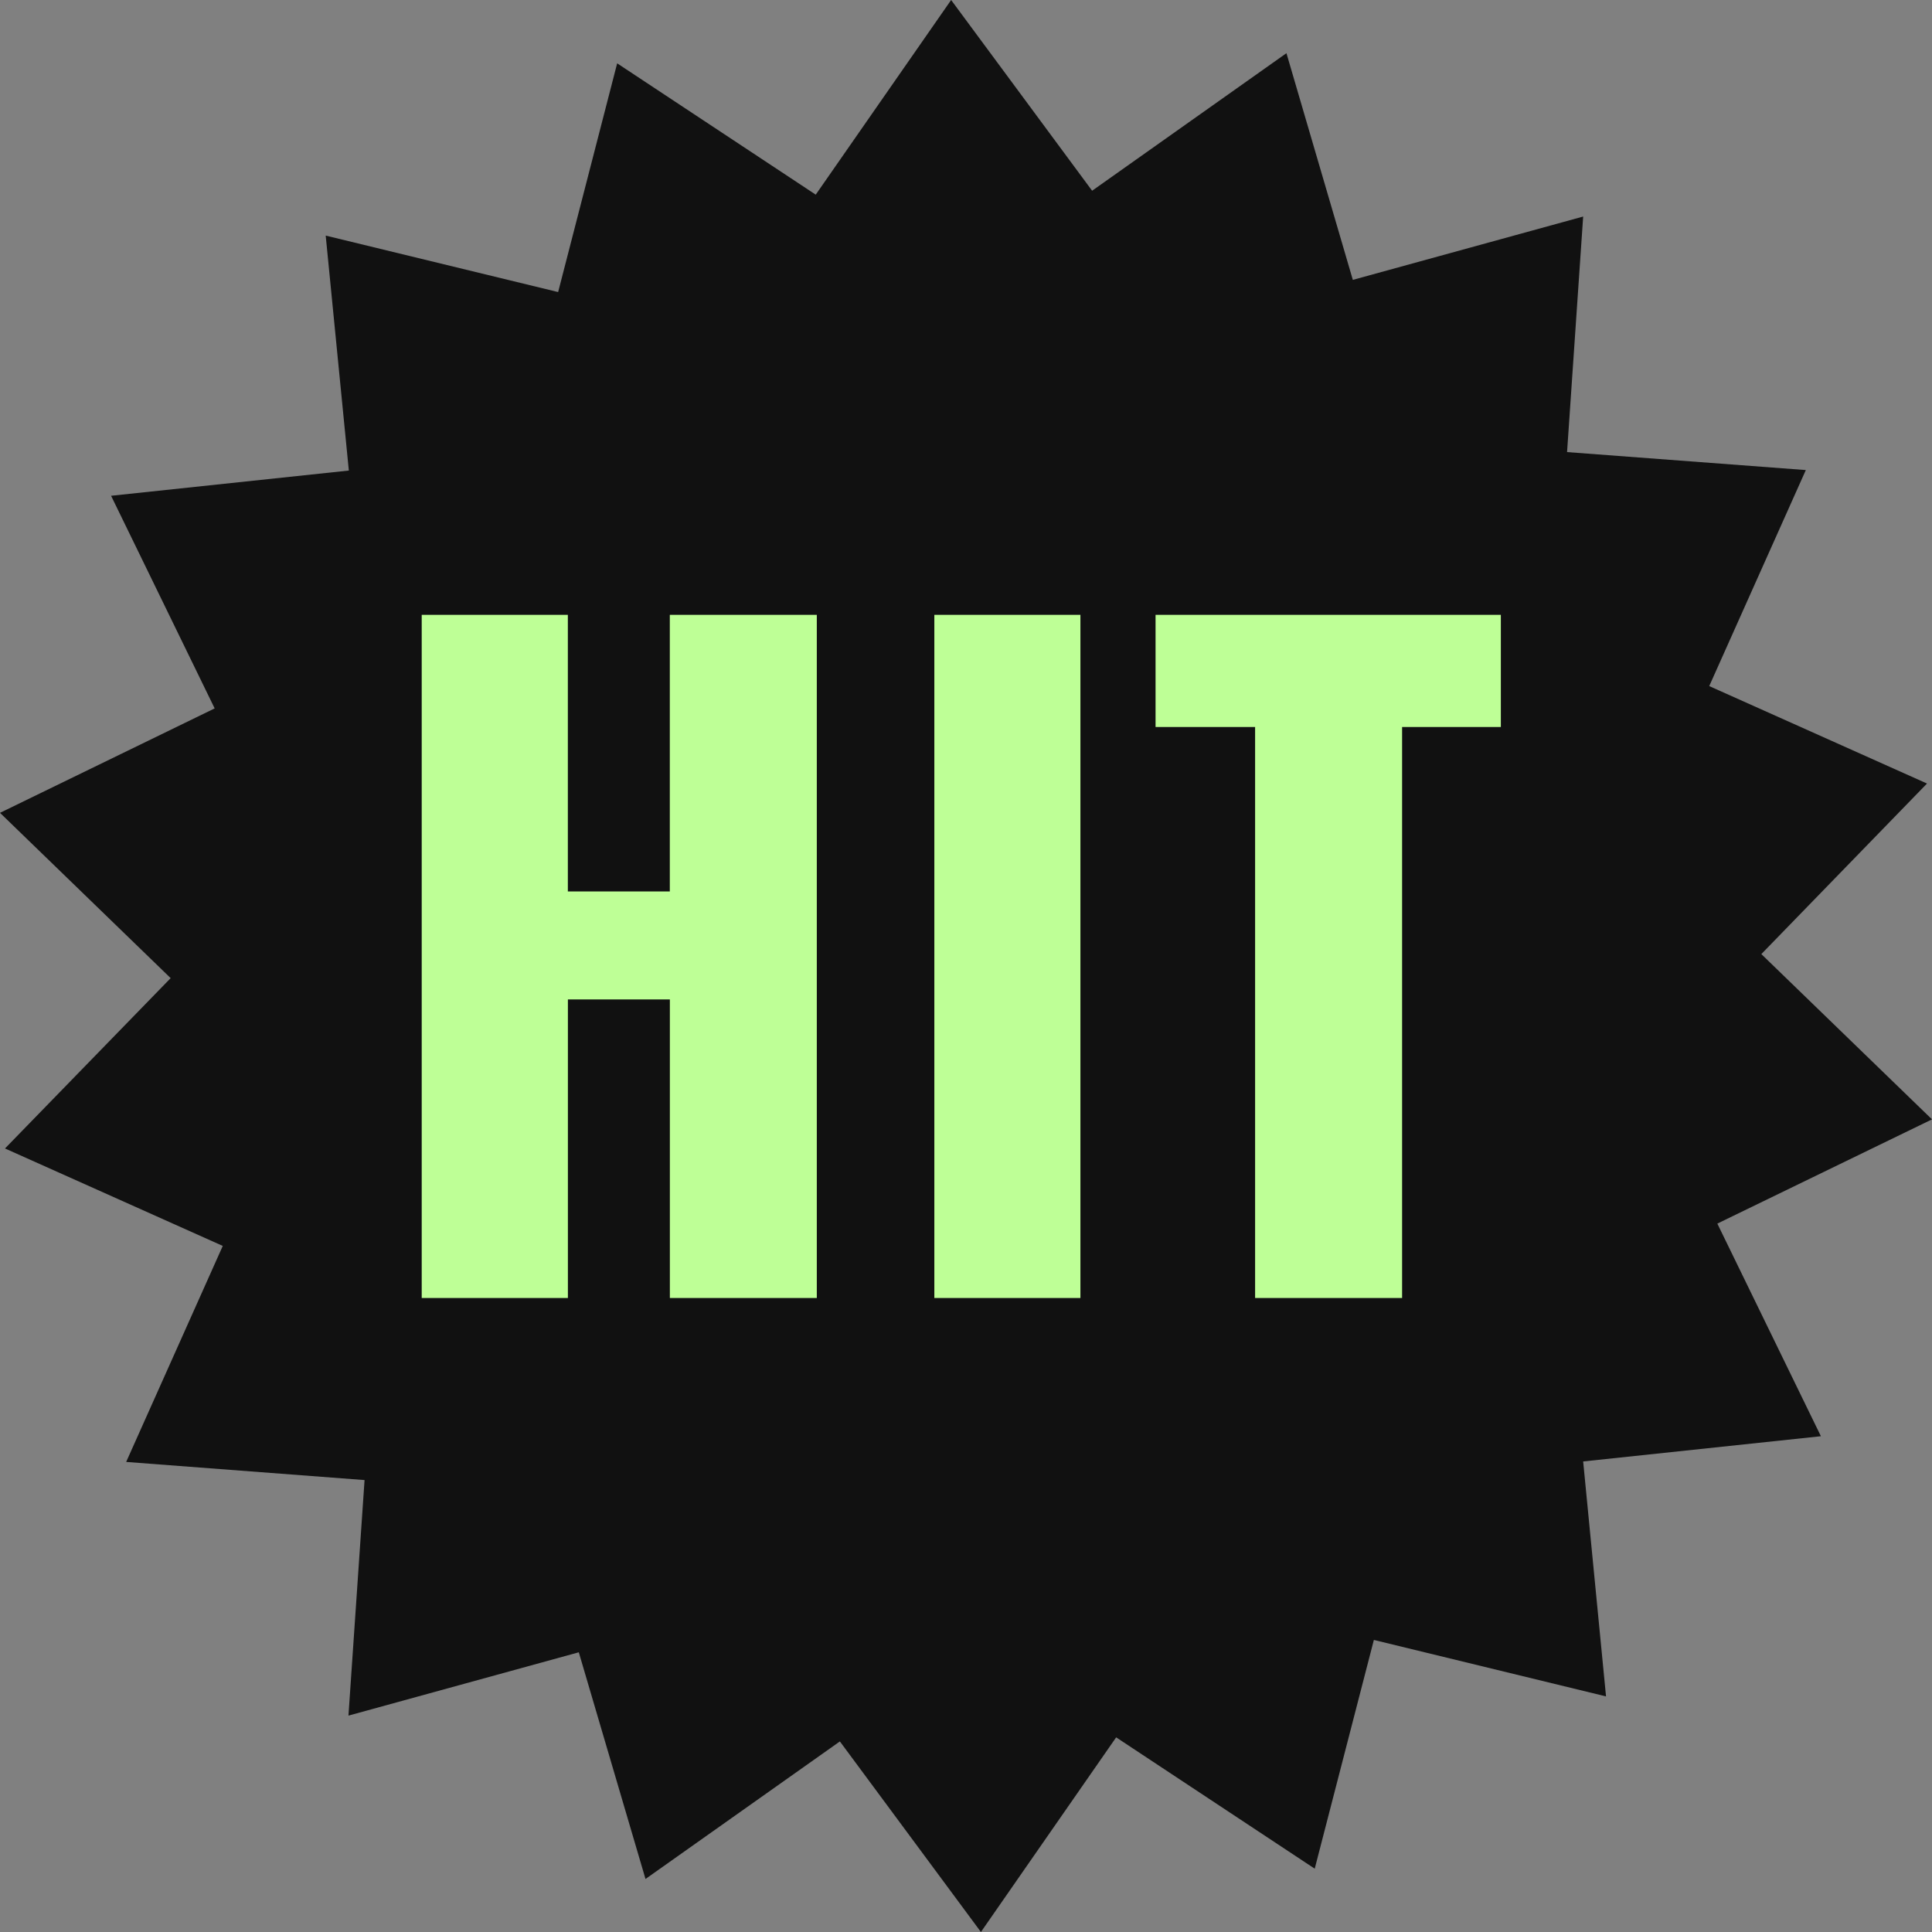
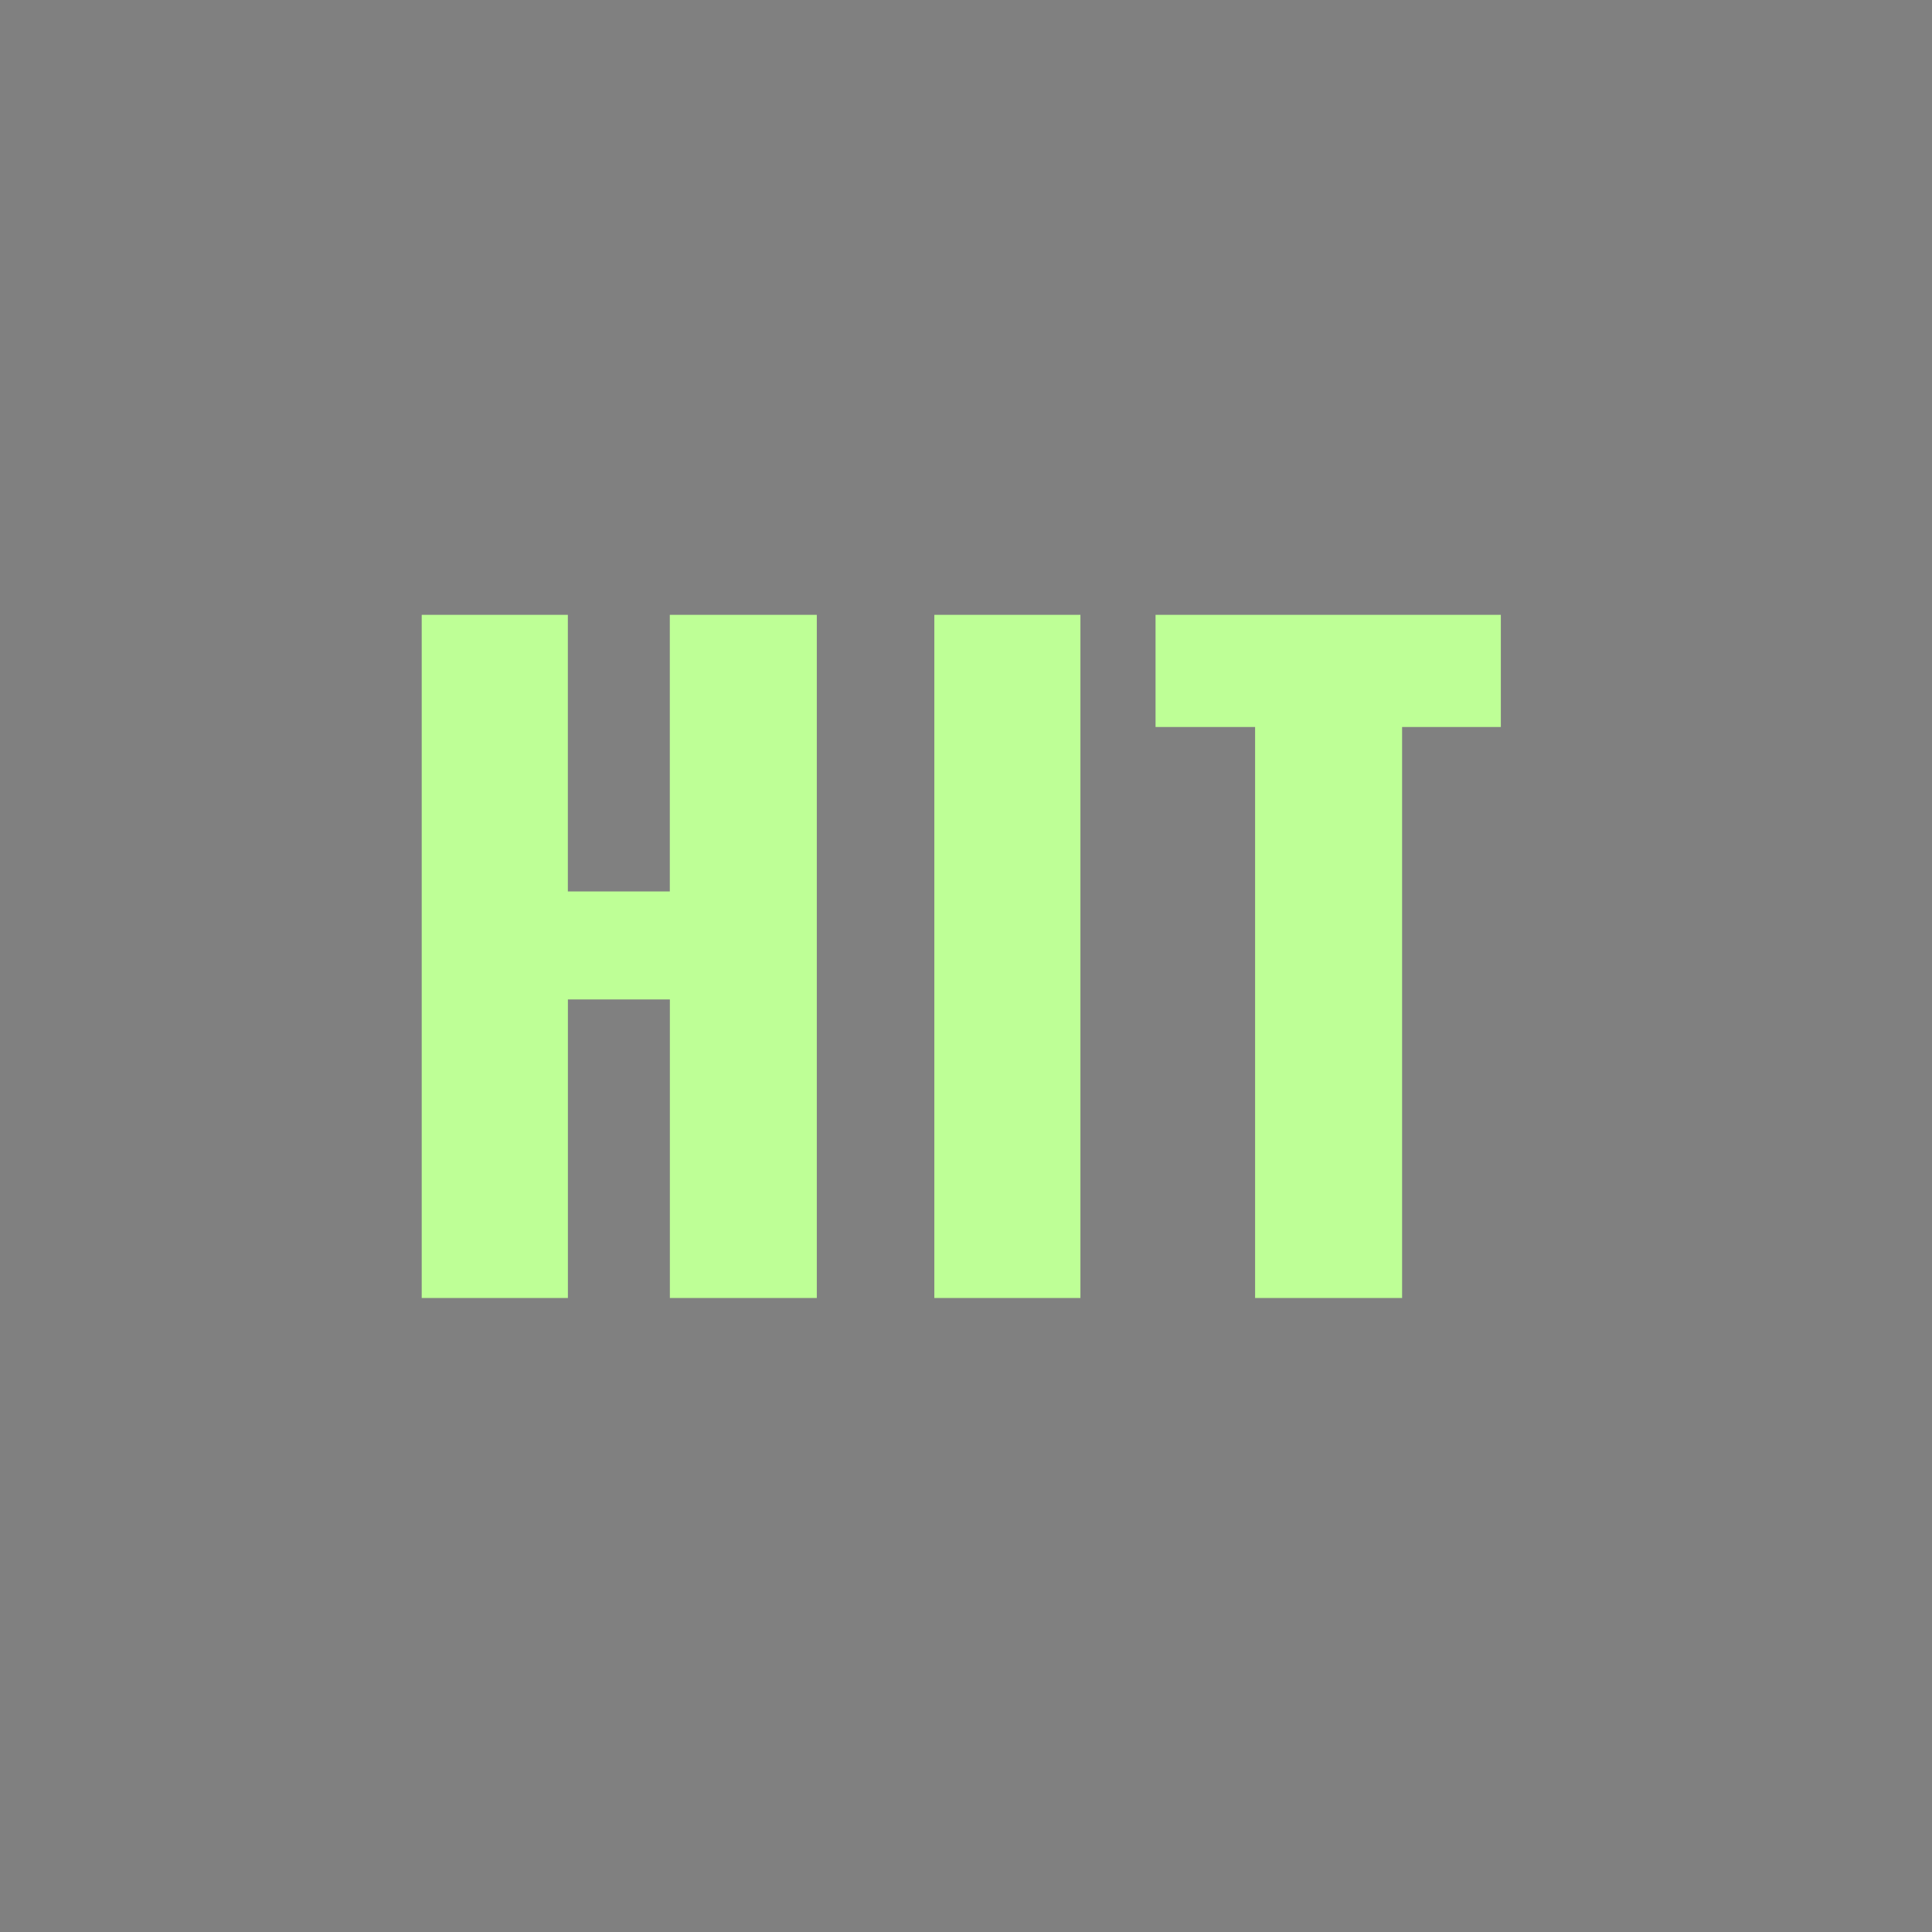
<svg xmlns="http://www.w3.org/2000/svg" width="36" height="36" viewBox="0 0 36 36">
  <rect x="0" y="0" width="36" height="36" fill="#808080" stroke="none" />
  <g id="Group_8150" data-name="Group 8150" transform="translate(-507 -5777)">
-     <path id="Path_9915" data-name="Path 9915" d="M17.723,0,15.2,3.627,11.5,1.18,10.4,5.442,6.069,4.39,6.5,8.768l-4.43.47L4,13.2,0,15.146l3.18,3.08L.093,21.4l4.058,1.816-1.8,4.025,4.442.338-.3,4.389,4.292-1.18,1.243,4.224,3.622-2.563L18.278,36l2.52-3.627,3.7,2.447L25.6,30.558l4.326,1.052L29.5,27.232l4.43-.47L32,22.8l4-1.942-3.18-3.08L35.907,14.6l-4.058-1.816,1.8-4.025L29.2,8.424l.3-4.389-4.292,1.18L23.971.991,20.35,3.554Z" transform="translate(507 5777)" fill="#111" />
    <path id="Path_10697" data-name="Path 10697" d="M.756,3.009V-9.72H3.479v5.154h1.9V-9.72H8.118V3.009H5.38V-2.554h-1.9V3.009Zm9.552,0V-9.72H13.03V3.009Zm5.977,0V-7.63H14.43V-9.72h6.434v2.09h-1.84V3.009Z" transform="translate(514.102 5798.177)" fill="#beff96" />
  </g>
</svg>